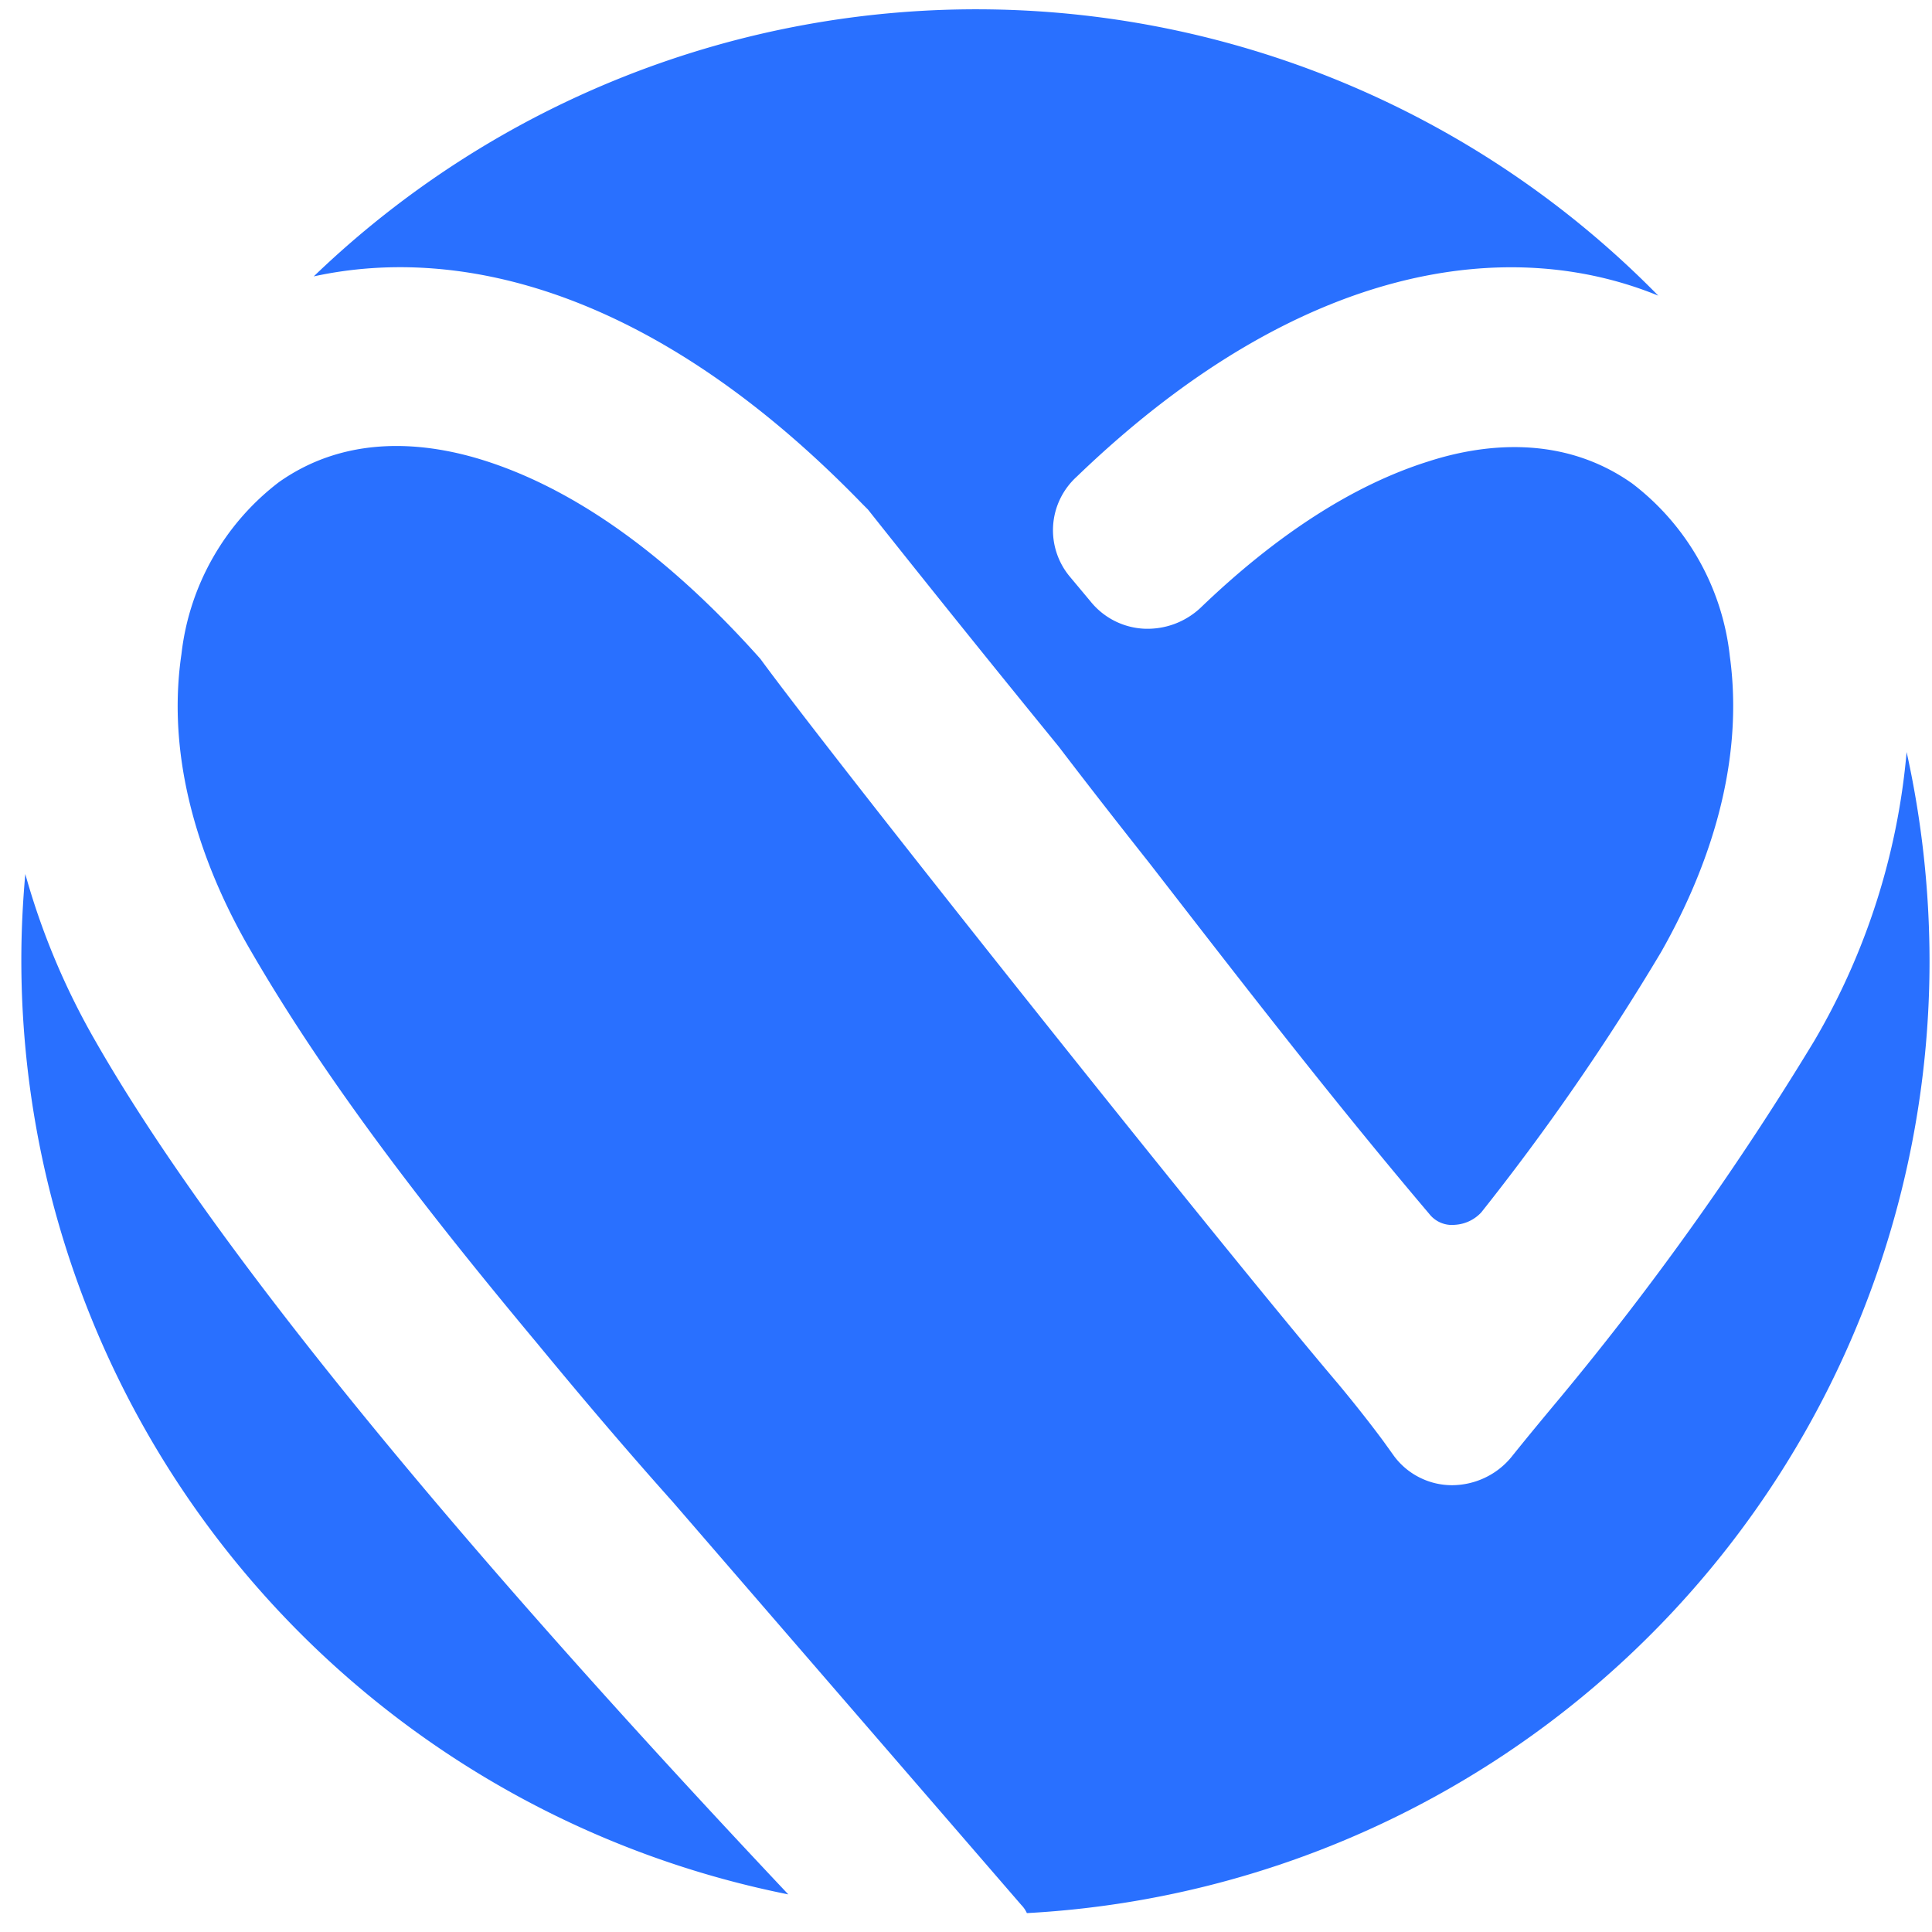
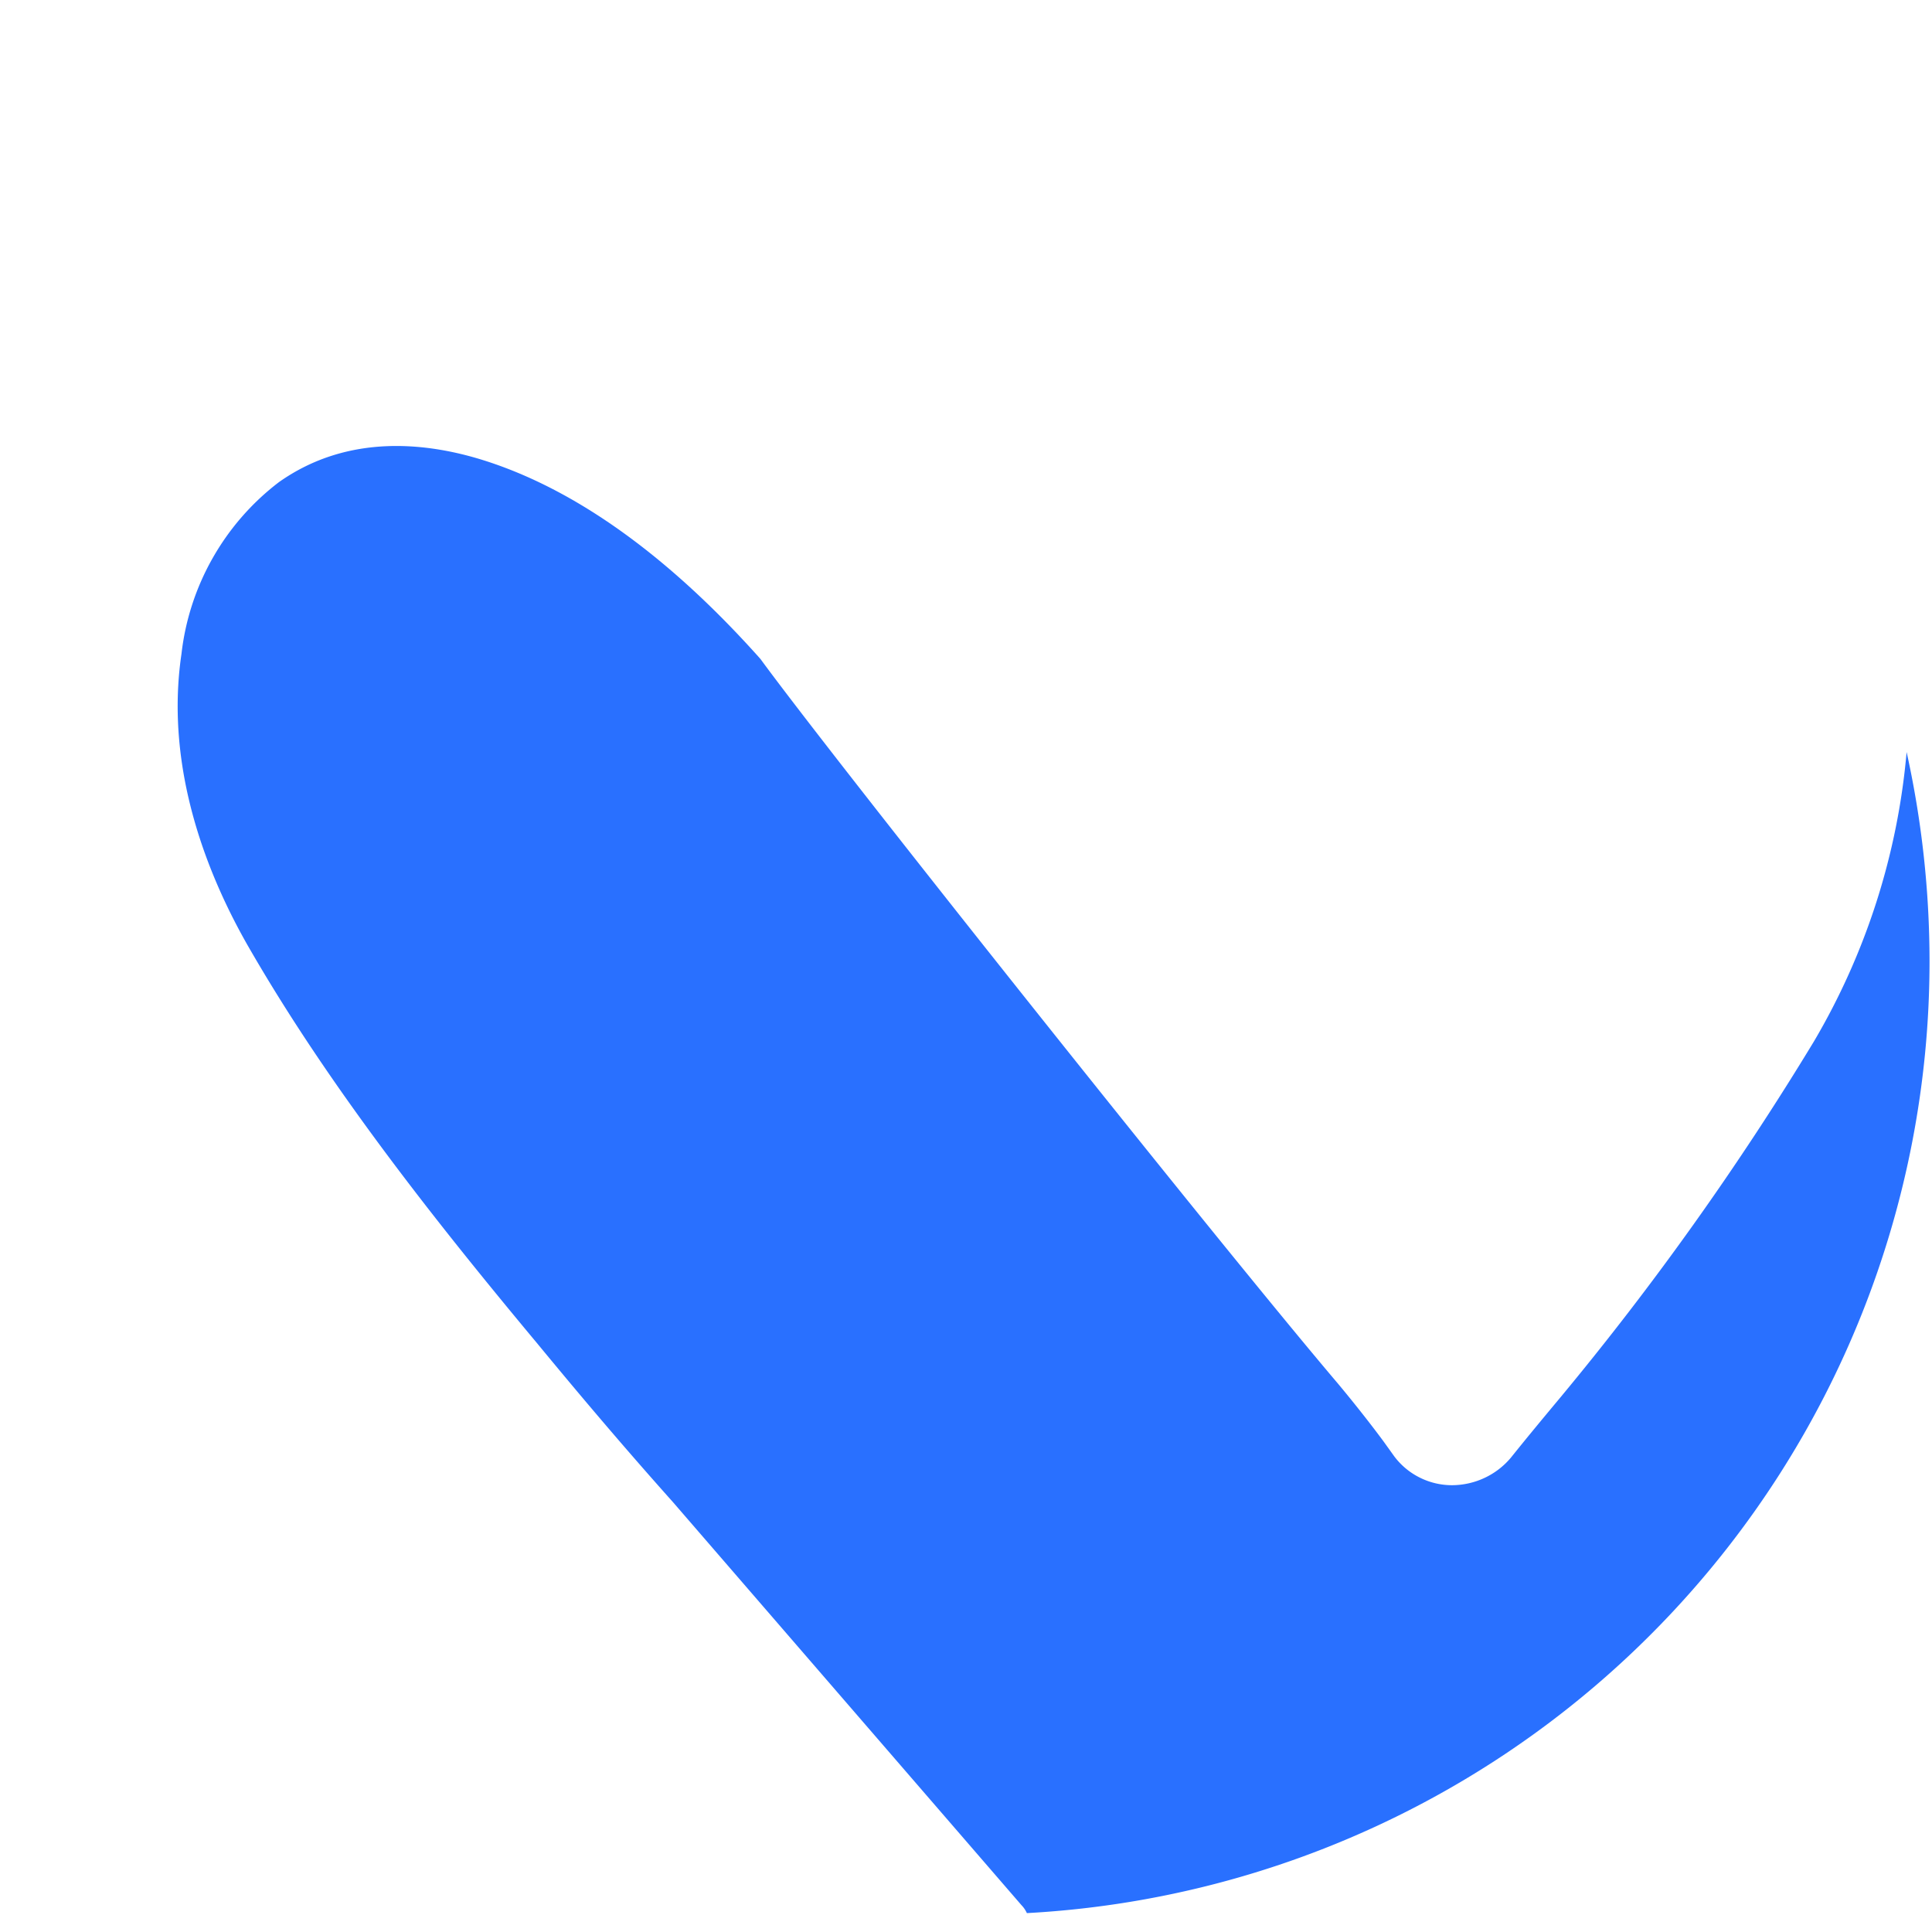
<svg xmlns="http://www.w3.org/2000/svg" width="500" height="500" version="1.0" viewBox="0 0 375 375">
  <defs>
    <clipPath id="a">
      <path d="M34 86h340.586v286H34Zm0 0" />
    </clipPath>
    <clipPath id="b">
      <path d="M4.129 169H154v199H4.129Zm0 0" />
    </clipPath>
  </defs>
-   <path fill="#2970ff" d="m167.398 97.828 1.067 1.067a4462.934 4462.934 0 0 0 37.023 46.011c5.875 7.703 11.715 15.172 17.598 22.606 18.094 23.34 35.383 45.746 54.316 68.086a5.583 5.583 0 0 0 5.04 2.133 7.558 7.558 0 0 0 5.07-2.403 460.268 460.268 0 0 0 34.894-50.512c7.711-13.57 16.489-34.578 13.352-57.449a48.738 48.738 0 0 0-6.024-18.695 48.886 48.886 0 0 0-12.902-14.813c-13.559-9.601-29.012-7.734-39.668-4.27-14.39 4.536-29.309 14.106-44.2 28.442a15.131 15.131 0 0 1-5.054 3.098 15.143 15.143 0 0 1-5.863.902 14.218 14.218 0 0 1-10.379-5.3l-4.012-4.801a14.077 14.077 0 0 1-3.242-9.97c.25-3.616 1.895-7 4.578-9.437 43.637-42.043 84.363-46.812 112.875-35.14-34.203-34.89-80.832-54.86-129.715-55.559A185.394 185.394 0 0 0 60.898 53.648c28.743-6.27 66.57 2.97 106.5 44.18Zm0 0" />
  <g clip-path="url(#a)">
    <path fill="#2970ff" d="M370.074 145.973a133.634 133.634 0 0 1-17.957 56.113 573.668 573.668 0 0 1-49.246 69.152c-3.336 4-6.41 7.703-9.617 11.703a14.873 14.873 0 0 1-5.129 3.93 15.036 15.036 0 0 1-6.316 1.406 14.008 14.008 0 0 1-6.254-1.488 13.951 13.951 0 0 1-4.93-4.113l-2.105-2.934c-2.938-3.969-6.145-7.969-8.813-11.172C236 240.664 161.984 147.574 147.602 127.902c-17.832-20.007-35.961-32.976-53.79-38.578-10.644-3.336-26.105-5.336-39.687 4.27A48.785 48.785 0 0 0 41.27 108.34a48.834 48.834 0 0 0-6.047 18.594c-3.34 22.605 5.308 43.613 13.359 57.449 15.422 26.672 35.684 52.379 55.648 76.32 8.247 10.004 16.696 20.004 26.375 30.84l67.641 78.223c.445.453.805.984 1.07 1.566 47.332-2.566 91.883-23.16 124.47-57.543 32.593-34.379 50.753-79.93 50.734-127.273a188.453 188.453 0 0 0-4.446-40.543Zm0 0" />
  </g>
  <g clip-path="url(#b)">
-     <path fill="#2970ff" d="M18.531 202.086a140.517 140.517 0 0 1-13.62-32.441c-.5 5.601-.77 11.171-.77 16.671a184.87 184.87 0 0 0 41.964 117.27 185.239 185.239 0 0 0 106.903 64.113C85.902 296.512 40.633 240.766 18.53 202.086Zm0 0" />
-   </g>
+     </g>
</svg>